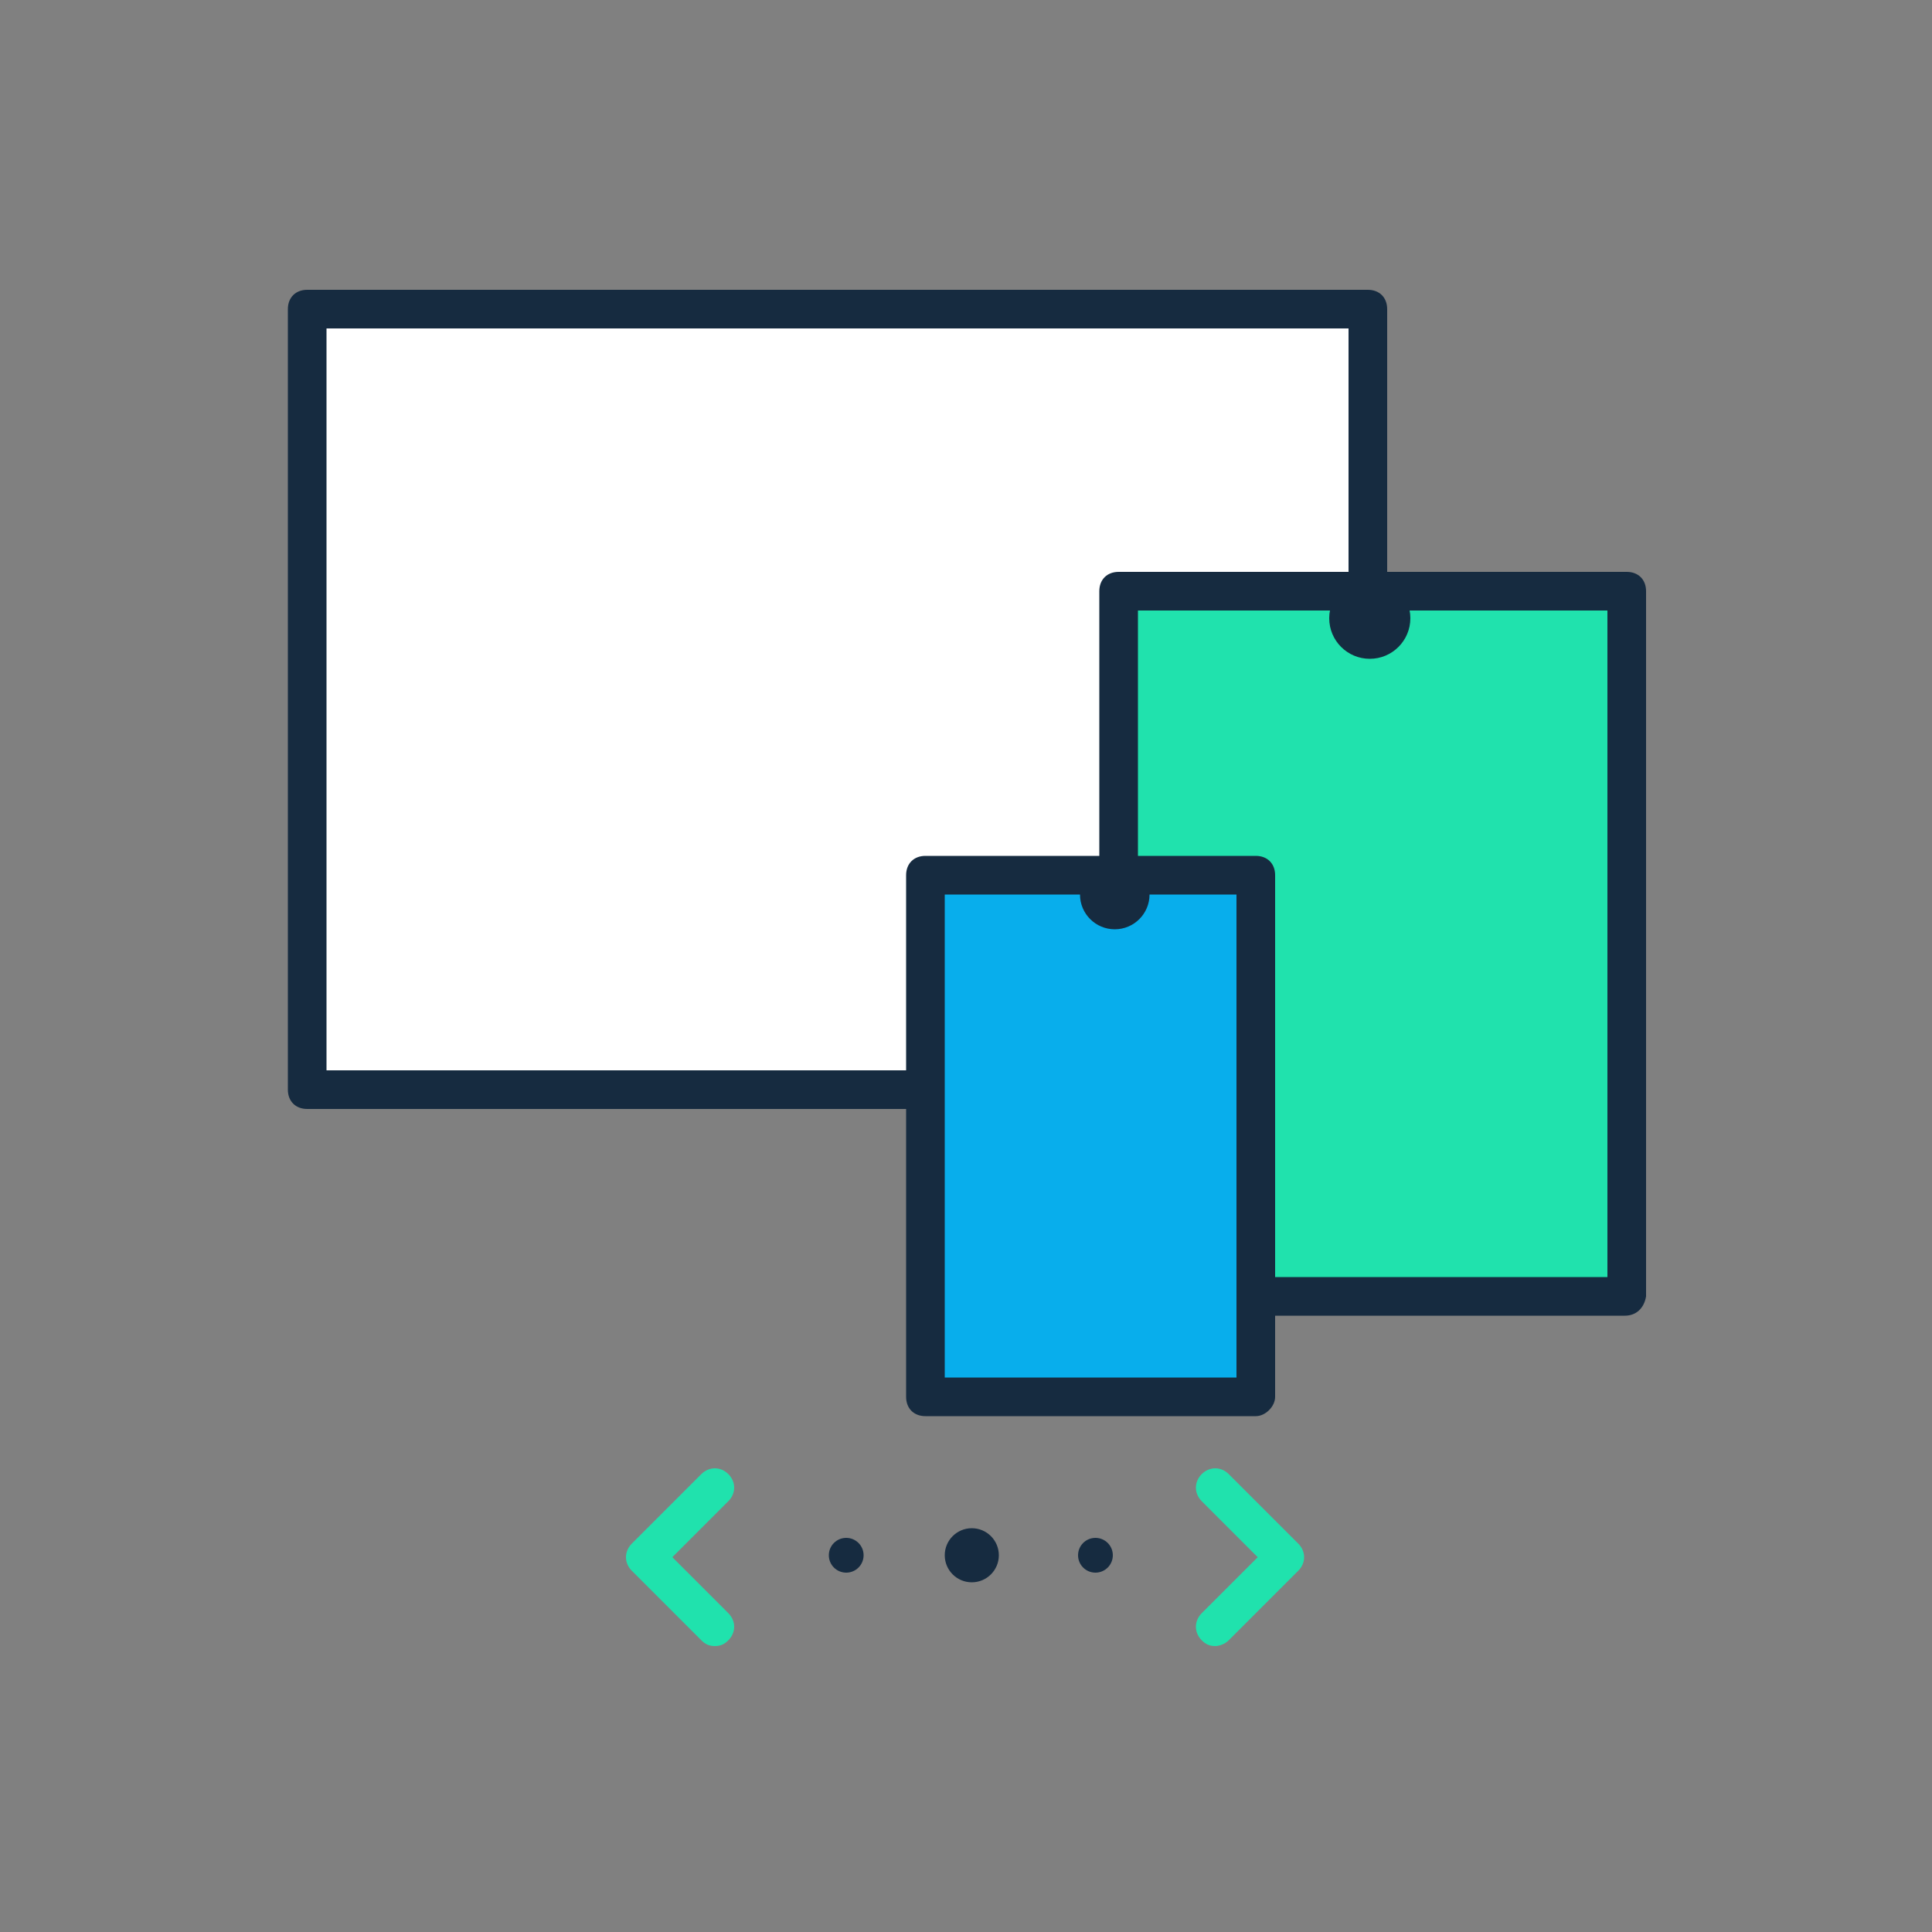
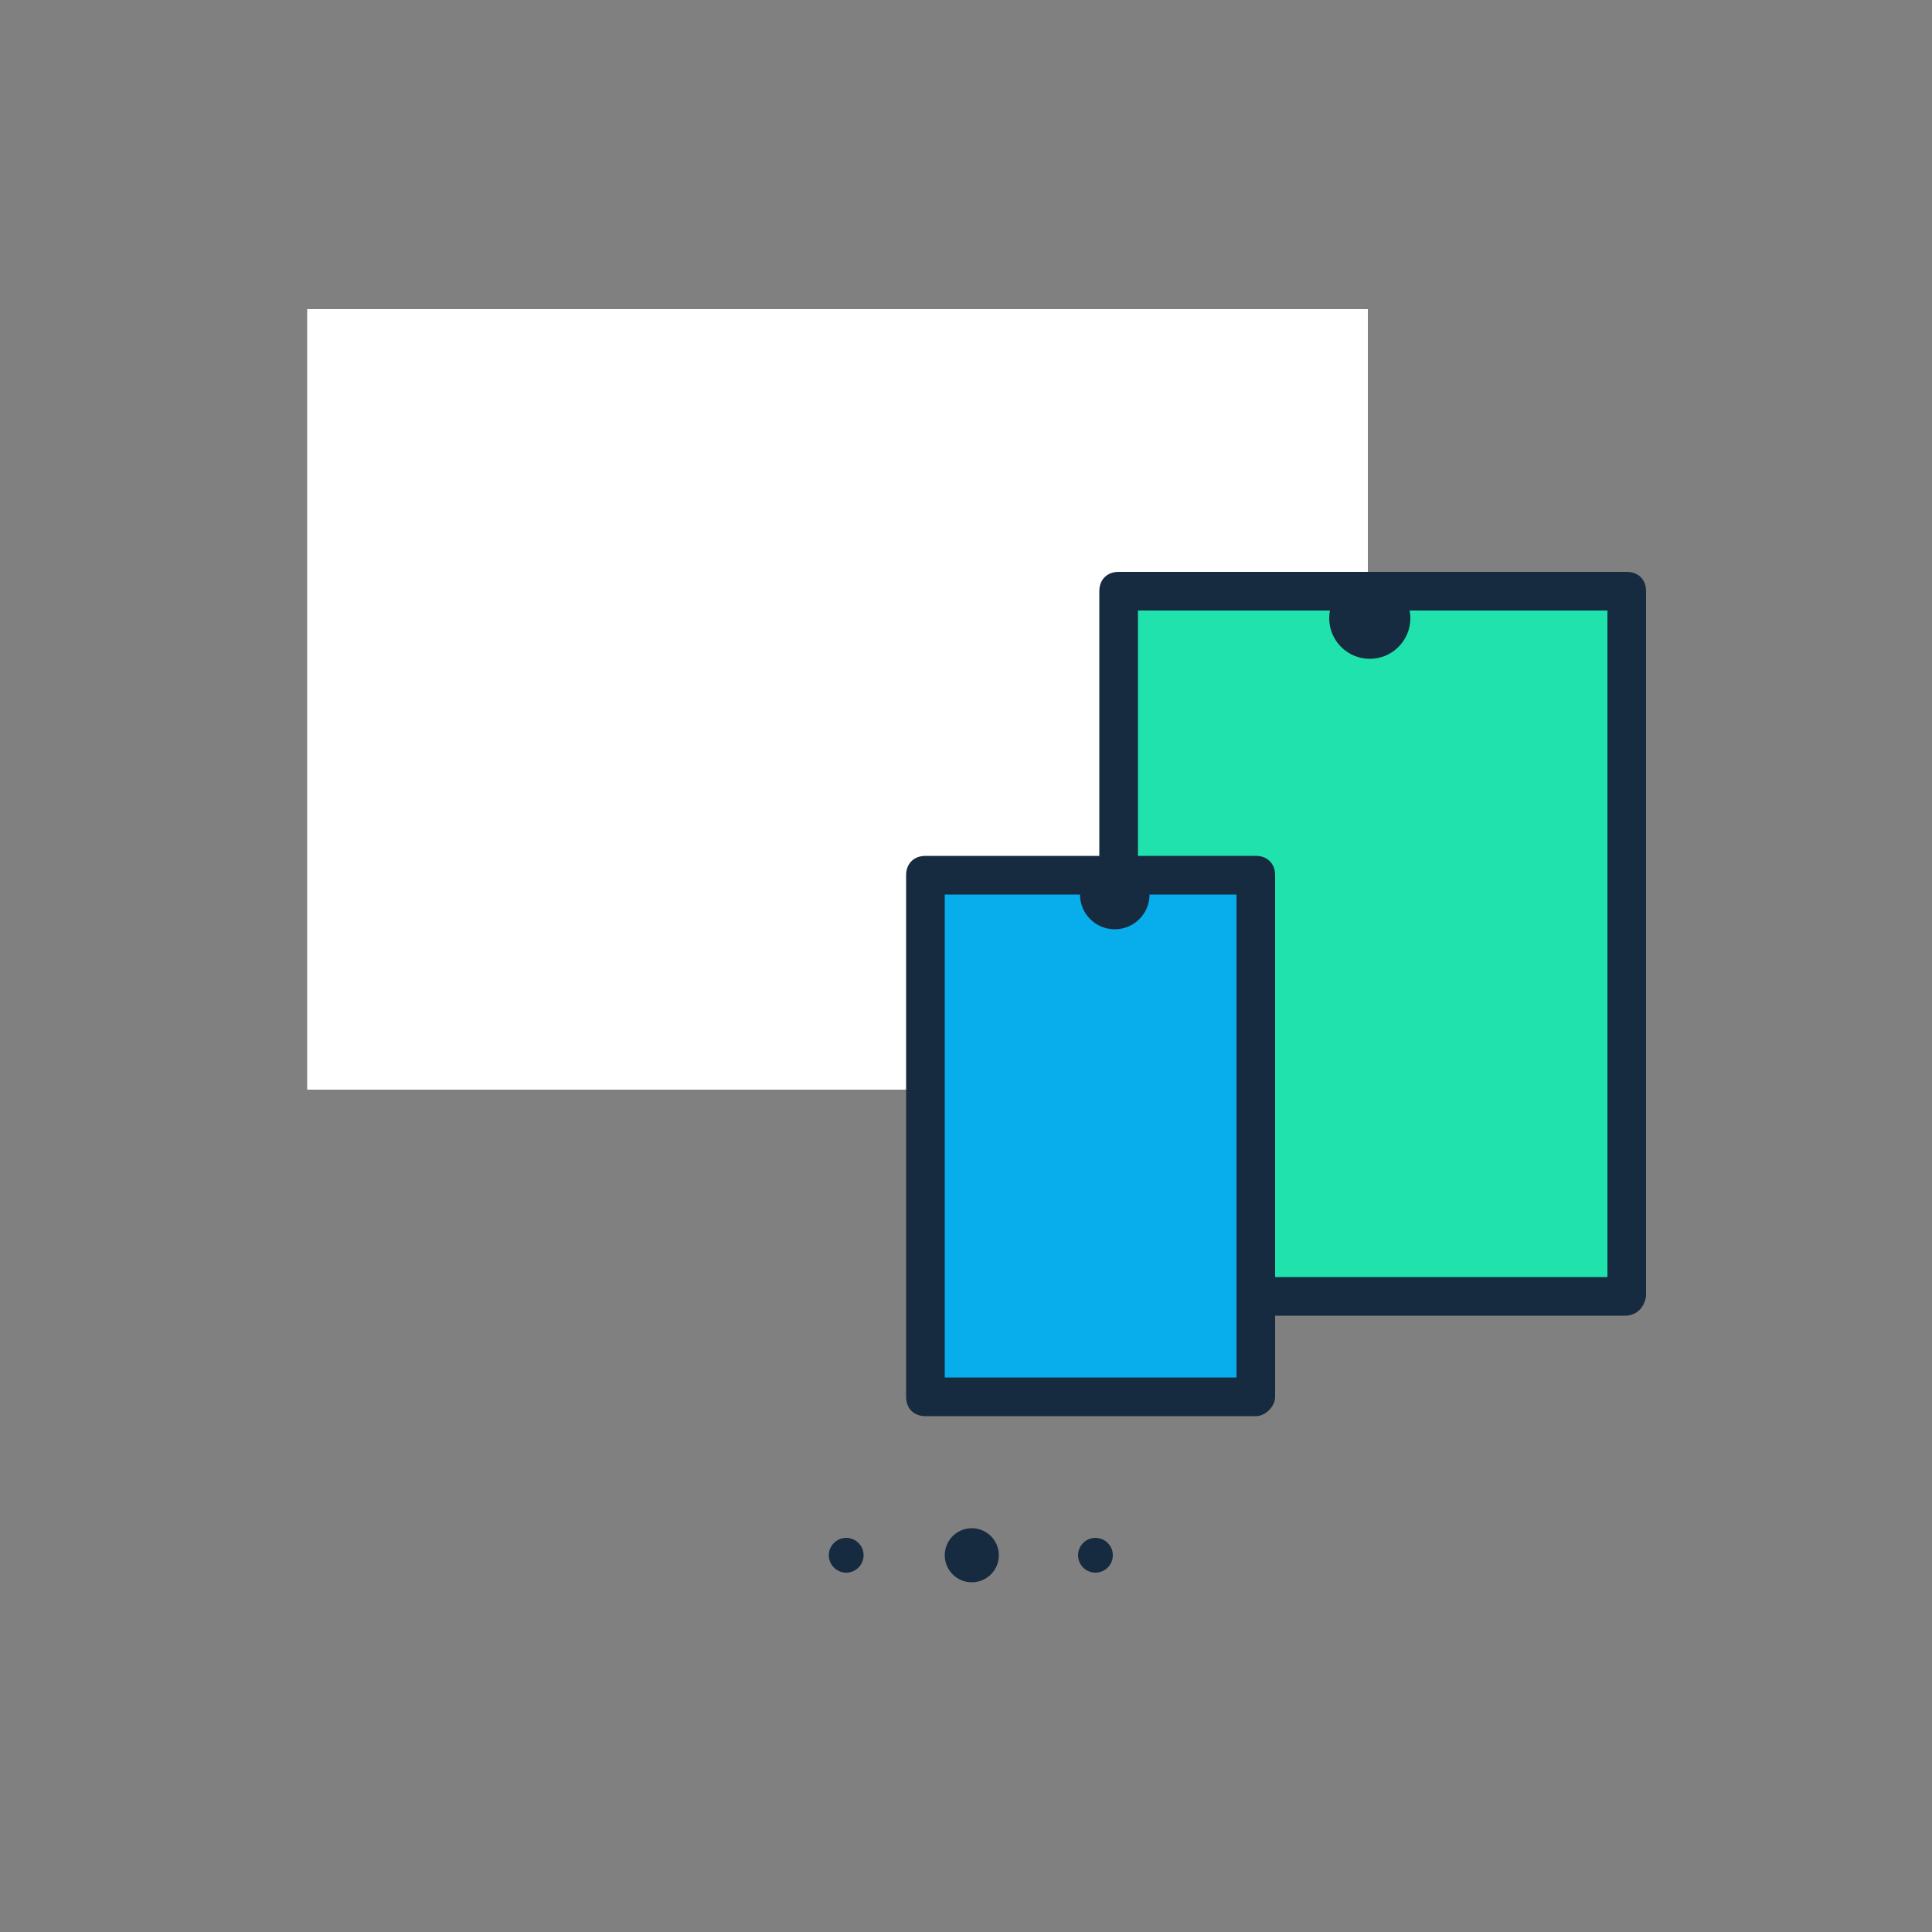
<svg xmlns="http://www.w3.org/2000/svg" version="1.1" id="Layer_1" x="0px" y="0px" viewBox="0 0 100 100" style="enable-background:new 0 0 100 100;" xml:space="preserve">
  <rect x="0" y="0" width="100" height="100" fill="#808080" stroke="none" />
  <style type="text/css">
	.st0{fill:#FFFFFF;}
	.st1{fill:#162B40;}
	.st2{fill:#20E2AD;}
	.st3{fill:#08AEEC;}
</style>
  <g>
    <rect x="15.9" y="16" class="st0" width="54.9" height="40.4" />
-     <path class="st1" d="M70.8,57.4H15.9c-0.6,0-1-0.4-1-1V16c0-0.6,0.4-1,1-1h54.9c0.6,0,1,0.4,1,1v40.4   C71.8,56.9,71.3,57.4,70.8,57.4z M16.9,55.4h52.9V17H16.9V55.4z" />
  </g>
  <g>
    <rect x="57.9" y="30.6" class="st2" width="26.3" height="36.5" />
    <path class="st1" d="M84.1,68.1H57.9c-0.6,0-1-0.4-1-1V30.6c0-0.6,0.4-1,1-1h26.3c0.6,0,1,0.4,1,1v36.5   C85.1,67.7,84.7,68.1,84.1,68.1z M58.9,66.1h24.3V31.6H58.9V66.1z" />
  </g>
  <g>
    <circle class="st1" cx="70.9" cy="32" r="2.1" />
  </g>
  <g>
-     <path class="st2" d="M37,85.2c-0.3,0-0.5-0.1-0.7-0.3l-3.6-3.6c-0.4-0.4-0.4-1,0-1.4l3.6-3.6c0.4-0.4,1-0.4,1.4,0s0.4,1,0,1.4   l-2.9,2.9l2.9,2.9c0.4,0.4,0.4,1,0,1.4C37.5,85.1,37.3,85.2,37,85.2z" />
-   </g>
+     </g>
  <g>
-     <path class="st2" d="M62.9,85.2c-0.3,0-0.5-0.1-0.7-0.3c-0.4-0.4-0.4-1,0-1.4l2.9-2.9l-2.9-2.9c-0.4-0.4-0.4-1,0-1.4s1-0.4,1.4,0   l3.6,3.6c0.4,0.4,0.4,1,0,1.4l-3.6,3.6C63.4,85.1,63.1,85.2,62.9,85.2z" />
-   </g>
+     </g>
  <g>
    <g>
      <g>
        <circle class="st1" cx="50.3" cy="80.5" r="1.4" />
      </g>
    </g>
    <g>
      <circle class="st1" cx="43.8" cy="80.5" r="0.9" />
    </g>
    <g>
      <circle class="st1" cx="56.7" cy="80.5" r="0.9" />
    </g>
  </g>
  <g>
    <rect x="47.9" y="45.3" class="st3" width="17.1" height="27" />
    <path class="st1" d="M65,73.3H47.9c-0.6,0-1-0.4-1-1v-27c0-0.6,0.4-1,1-1H65c0.6,0,1,0.4,1,1v27C66,72.8,65.5,73.3,65,73.3z    M48.9,71.3H64v-25H48.9V71.3z" />
  </g>
  <g>
    <circle class="st1" cx="57.7" cy="46.3" r="1.8" />
  </g>
</svg>